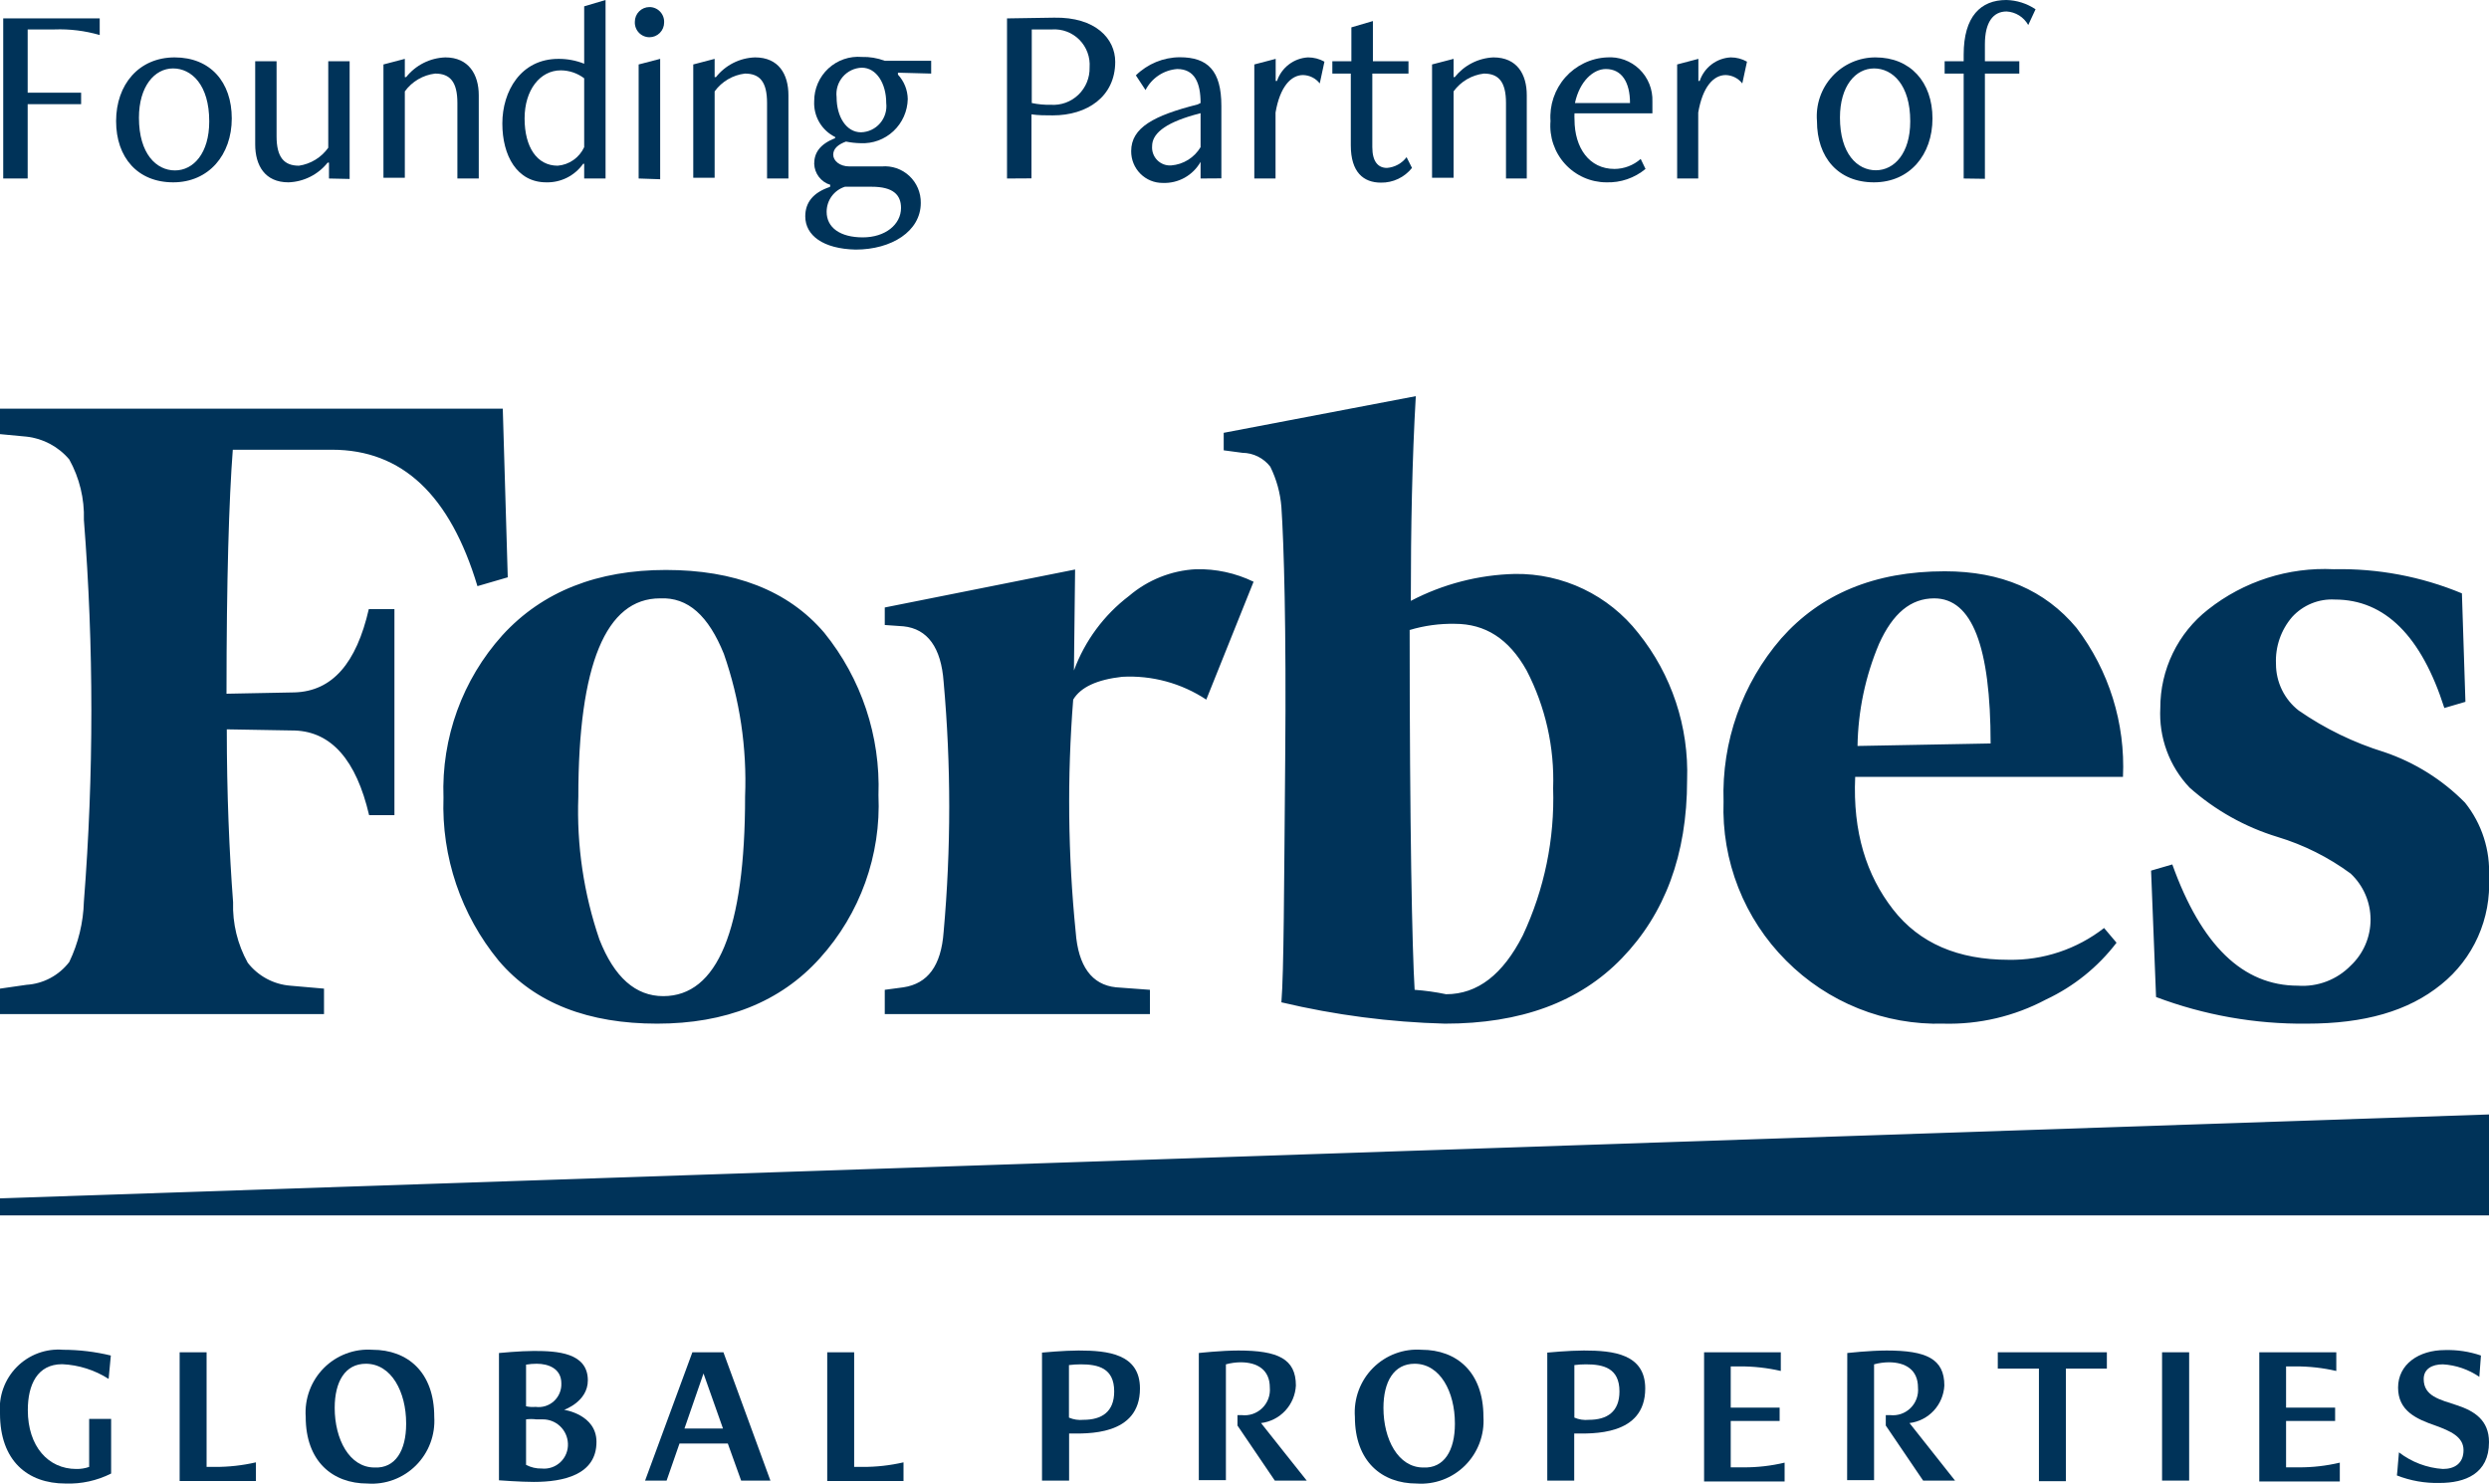
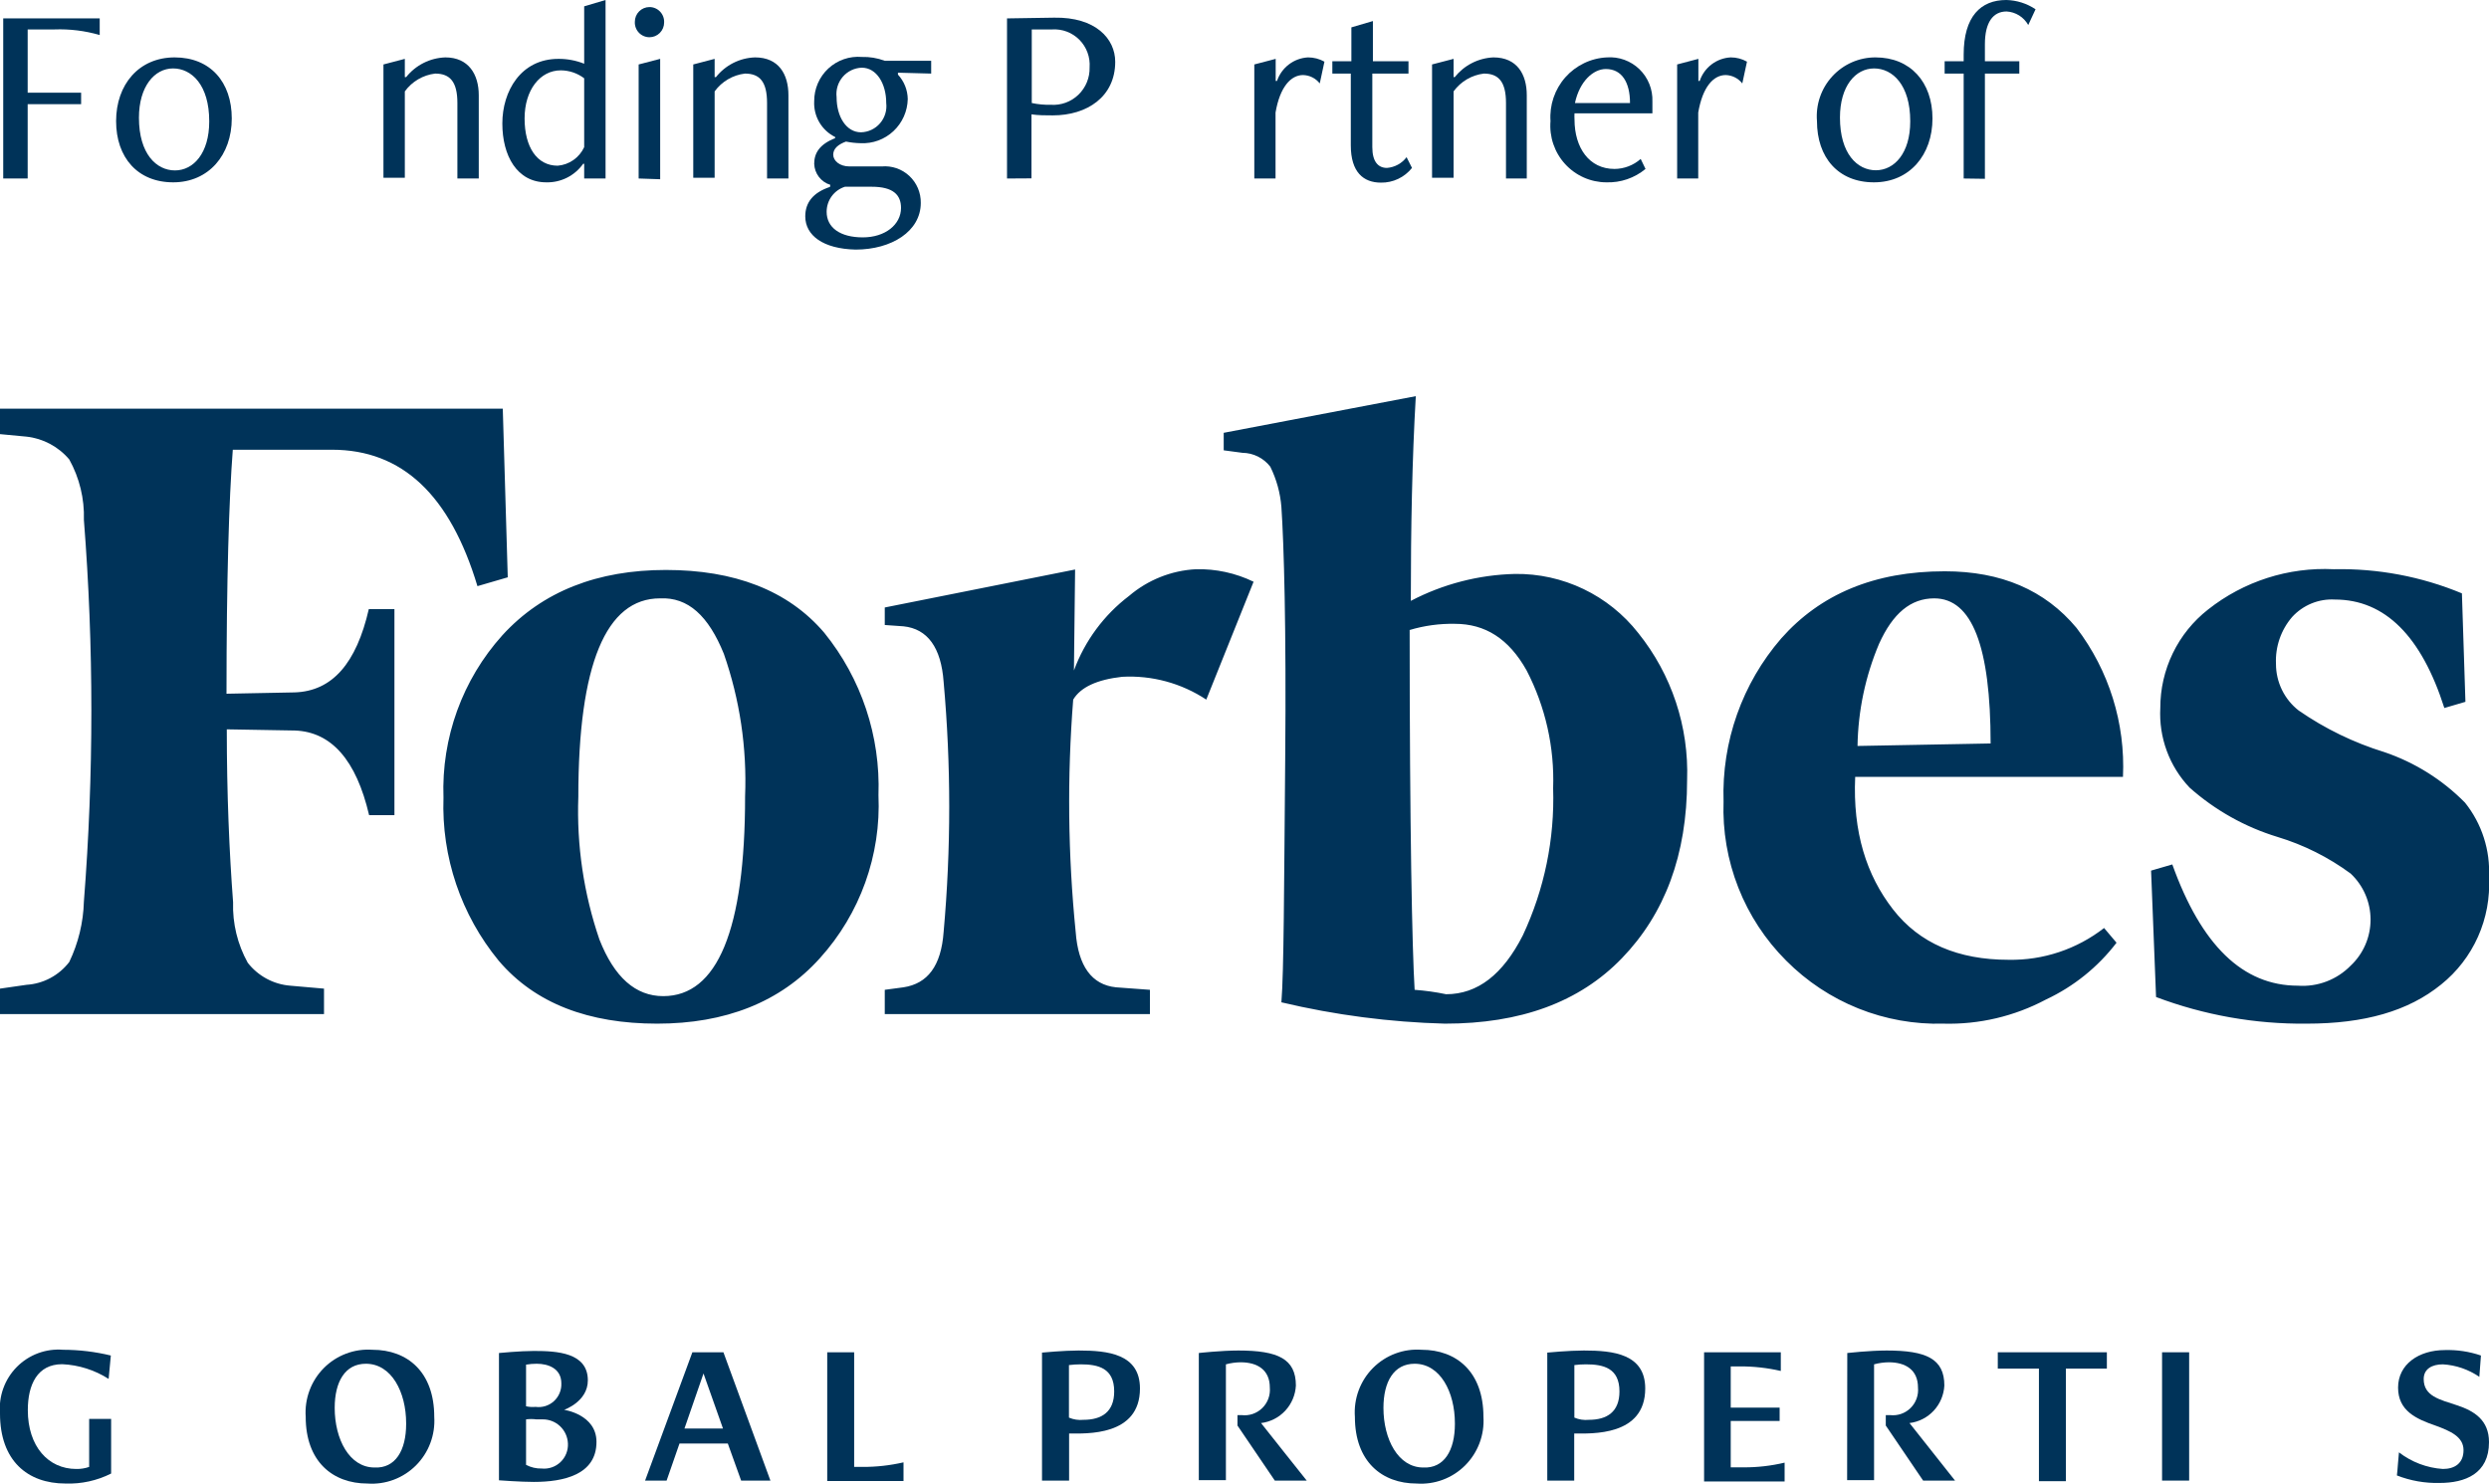
<svg xmlns="http://www.w3.org/2000/svg" width="317" height="189" viewBox="0 0 317 189" fill="none">
  <g clip-path="url(#clip0_80_366)">
    <path d="M8.037 171.958C10.085 171.962 12.125 172.207 14.116 172.69L13.836 175.67C12.062 174.537 10.024 173.891 7.925 173.796C4.755 173.796 3.543 176.402 3.543 179.645C3.543 184.257 6.135 187.144 9.715 187.144C10.273 187.156 10.829 187.067 11.356 186.882V180.77H14.153V187.726C12.356 188.631 10.363 189.069 8.354 189C3.487 189 -1.99023e-05 186.076 -1.99023e-05 180.076C-0.093 178.99 0.051 177.896 0.421 176.871C0.792 175.846 1.38 174.915 2.145 174.142C2.91 173.37 3.834 172.774 4.851 172.397C5.869 172.019 6.956 171.87 8.037 171.958Z" fill="#003359" />
-     <path d="M22.88 172.277H26.311V186.882H27.374C29.131 186.89 30.883 186.695 32.595 186.3V188.681H22.88V172.277Z" fill="#003359" />
    <path d="M47.438 171.958C51.876 171.958 55.307 174.771 55.307 180.507C55.379 181.646 55.208 182.788 54.805 183.855C54.403 184.922 53.778 185.89 52.972 186.694C52.167 187.498 51.2 188.12 50.136 188.518C49.072 188.916 47.936 189.08 46.804 189C42.366 189 38.935 186.188 38.935 180.507C38.855 179.364 39.02 178.217 39.419 177.143C39.818 176.069 40.441 175.094 41.247 174.283C42.054 173.473 43.023 172.846 44.092 172.445C45.16 172.043 46.301 171.878 47.438 171.958ZM51.727 181.332C51.727 177.339 49.862 173.739 46.599 173.739C43.951 173.739 42.627 176.027 42.627 179.364C42.627 183.338 44.492 186.957 47.699 186.957C50.347 187.088 51.727 184.801 51.727 181.407V181.332Z" fill="#003359" />
    <path d="M63.549 172.371C63.549 172.371 66.253 172.108 67.987 172.108C70.952 172.108 74.868 172.315 74.868 175.858C74.868 178.577 71.847 179.608 71.847 179.608C71.847 179.608 75.968 180.189 75.968 183.695C75.968 187.894 71.754 188.794 67.987 188.794C66.309 188.794 63.549 188.588 63.549 188.588V172.277V172.371ZM68.211 179.233C68.63 179.291 69.056 179.255 69.461 179.13C69.865 179.004 70.236 178.79 70.549 178.504C70.862 178.218 71.109 177.866 71.272 177.474C71.435 177.082 71.51 176.658 71.493 176.233C71.493 174.358 69.852 173.739 68.36 173.739C67.904 173.738 67.448 173.775 66.999 173.852V179.158C67.397 179.246 67.805 179.271 68.211 179.233ZM68.994 187.088C69.429 187.132 69.868 187.081 70.281 186.938C70.694 186.796 71.072 186.566 71.389 186.263C71.706 185.961 71.954 185.593 72.117 185.185C72.279 184.778 72.353 184.34 72.332 183.901C72.298 183.067 71.942 182.279 71.34 181.705C70.737 181.131 69.936 180.816 69.106 180.826H68.304C67.871 180.769 67.432 180.769 66.999 180.826V186.619C67.614 186.944 68.3 187.105 68.994 187.088Z" fill="#003359" />
    <path d="M88.182 172.277H92.135L98.121 188.625H94.391L92.695 183.901H86.541L84.9 188.625H82.159L88.182 172.277ZM92.079 181.988L89.599 174.977L87.175 181.988H92.079Z" fill="#003359" />
    <path d="M105.356 172.277H108.787V186.882H109.85C111.607 186.89 113.359 186.695 115.071 186.3V188.681H105.356V172.277Z" fill="#003359" />
    <path d="M132.767 172.314C132.767 172.314 135.471 172.052 137.373 172.052C141.102 172.052 145.186 172.483 145.186 176.889C145.186 183.001 138.324 182.626 136.161 182.626V188.625H132.711V172.314H132.767ZM137.988 180.882C140.319 180.882 141.904 179.87 141.904 177.264C141.904 174.283 139.853 173.814 137.634 173.814C137.135 173.815 136.637 173.847 136.142 173.908V180.601C136.724 180.851 137.359 180.947 137.988 180.882Z" fill="#003359" />
    <path d="M152.682 172.37C152.682 172.37 155.535 172.052 157.717 172.052C162.77 172.052 165.045 173.12 165.045 176.514C164.983 177.708 164.505 178.843 163.693 179.718C162.881 180.592 161.788 181.151 160.607 181.295C162.565 183.751 164.467 186.188 166.425 188.625H162.36L157.605 181.613V180.282H158.127C158.604 180.34 159.087 180.29 159.542 180.136C159.997 179.982 160.412 179.727 160.757 179.391C161.102 179.055 161.368 178.646 161.536 178.194C161.703 177.742 161.768 177.257 161.726 176.776C161.726 174.508 160.141 173.552 157.996 173.552C157.366 173.56 156.74 173.648 156.132 173.814V188.569H152.682V172.37Z" fill="#003359" />
    <path d="M181.063 171.958C185.501 171.958 188.932 174.771 188.932 180.508C189.004 181.646 188.833 182.788 188.43 183.855C188.027 184.922 187.402 185.89 186.597 186.694C185.792 187.498 184.825 188.12 183.761 188.518C182.697 188.916 181.561 189.08 180.429 189C175.991 189 172.56 186.188 172.56 180.508C172.476 179.363 172.639 178.215 173.037 177.139C173.435 176.064 174.058 175.087 174.865 174.276C175.672 173.465 176.643 172.838 177.713 172.438C178.782 172.038 179.925 171.875 181.063 171.958ZM185.296 181.332C185.296 177.339 183.431 173.739 180.168 173.739C177.52 173.739 176.196 176.027 176.196 179.364C176.196 183.338 178.061 186.957 181.268 186.957C183.916 187.088 185.296 184.801 185.296 181.407V181.332Z" fill="#003359" />
    <path d="M197.118 172.314C197.118 172.314 199.822 172.052 201.724 172.052C205.453 172.052 209.537 172.483 209.537 176.889C209.537 183.001 202.675 182.626 200.493 182.626V188.625H197.062V172.314H197.118ZM202.358 180.882C204.67 180.882 206.255 179.87 206.255 177.264C206.255 174.283 204.204 173.814 201.985 173.814C201.492 173.815 201 173.846 200.512 173.908V180.601C201.093 180.851 201.729 180.947 202.358 180.882Z" fill="#003359" />
    <path d="M216.996 172.277H226.804V174.658C225.092 174.263 223.34 174.068 221.583 174.077H220.427V179.326H226.655V181.032H220.427V186.938H222.049C223.813 186.947 225.572 186.746 227.289 186.338V188.738H217.033V172.277H216.996Z" fill="#003359" />
    <path d="M235.27 172.37C235.27 172.37 238.123 172.052 240.286 172.052C245.358 172.052 247.633 173.12 247.633 176.514C247.571 177.708 247.092 178.843 246.281 179.718C245.469 180.592 244.376 181.151 243.195 181.295C245.153 183.751 247.055 186.188 248.994 188.625H244.929L240.174 181.613V180.282H240.715C241.189 180.337 241.67 180.285 242.122 180.13C242.574 179.974 242.986 179.719 243.327 179.383C243.668 179.047 243.931 178.639 244.095 178.188C244.259 177.737 244.321 177.254 244.276 176.776C244.276 174.508 242.691 173.552 240.547 173.552C239.917 173.56 239.29 173.648 238.682 173.814V188.569H235.251L235.27 172.37Z" fill="#003359" />
    <path d="M259.679 174.358H254.439V172.277H268.331V174.358H263.11V188.7H259.679V174.358Z" fill="#003359" />
    <path d="M275.361 172.277H278.811V188.625H275.361V172.277Z" fill="#003359" />
-     <path d="M287.724 172.277H297.551V174.658C295.839 174.263 294.087 174.068 292.33 174.077H291.155V179.326H297.402V181.032H291.155V186.938H292.759C294.523 186.947 296.282 186.746 297.999 186.338V188.738H287.743V172.277H287.724Z" fill="#003359" />
    <path d="M305.532 185.026C307.148 186.272 309.094 187.009 311.126 187.144C312.599 187.144 313.755 186.451 313.755 184.745C313.755 183.039 312.077 182.307 310.175 181.614C307.732 180.77 305.42 179.739 305.42 176.777C305.42 173.814 308.049 171.996 311.387 171.996C312.945 171.95 314.499 172.185 315.974 172.69L315.769 175.408C314.394 174.463 312.789 173.912 311.126 173.814C309.746 173.814 308.683 174.396 308.683 175.689C308.683 177.864 310.697 178.295 312.916 179.026C315.135 179.758 317 180.92 317 183.732C317 187.763 313.942 188.925 310.716 188.925C308.856 188.973 307.005 188.648 305.271 187.969C305.383 187.032 305.42 186.02 305.532 185.026Z" fill="#003359" />
    <path d="M179.683 76.549C179.683 67.175 179.851 58.532 180.317 50.47L155.852 55.139V57.37L158.239 57.688C158.923 57.695 159.597 57.857 160.211 58.162C160.824 58.468 161.361 58.908 161.782 59.451C162.577 61.056 163.058 62.8 163.199 64.588C163.516 69.275 163.833 79.886 163.684 96.628C163.535 113.37 163.516 123.738 163.199 127.694C170.031 129.314 177.011 130.225 184.028 130.412C193.631 130.412 201.146 127.694 206.572 122.069C211.998 116.445 214.87 108.946 214.87 99.384C215.11 92.584 212.898 85.926 208.642 80.636C206.774 78.256 204.386 76.34 201.664 75.036C198.941 73.732 195.956 73.076 192.941 73.118C188.319 73.23 183.784 74.403 179.683 76.549ZM180.168 126.1C179.851 120.963 179.534 105.477 179.534 80.261C181.403 79.701 183.346 79.436 185.296 79.474C189.137 79.474 192.158 81.348 194.433 85.417C196.828 90.039 197.991 95.207 197.808 100.415C198.015 106.884 196.692 113.309 193.948 119.163C191.412 124.15 188.186 126.663 184.177 126.663C182.854 126.386 181.515 126.199 180.168 126.1ZM64.034 52.064H0V55.307L3.375 55.626C5.493 55.859 7.441 56.899 8.82 58.532C10.124 60.883 10.769 63.547 10.685 66.237C11.954 82.417 11.954 98.672 10.685 114.851C10.612 117.523 9.976 120.15 8.82 122.557C8.171 123.403 7.349 124.101 6.41 124.602C5.471 125.103 4.436 125.397 3.375 125.463L0 125.95V129.194H41.266V125.95L36.977 125.575C35.92 125.493 34.892 125.19 33.958 124.686C33.024 124.183 32.204 123.49 31.551 122.651C30.247 120.299 29.602 117.636 29.686 114.945C29.201 108.533 28.884 101.146 28.884 92.916L37.555 93.066C42.198 93.235 45.368 96.816 47.009 103.846H50.235V77.599H46.972C45.387 84.498 42.329 88.06 37.518 88.21L28.847 88.379C28.847 73.868 29.164 63.613 29.649 57.294H42.273C51.242 57.294 57.321 63.088 60.808 74.674L64.668 73.549L64.034 52.064ZM56.482 101.615C56.218 109.171 58.72 116.562 63.512 122.388C68.155 127.863 75.017 130.412 83.688 130.412C92.359 130.412 99.37 127.694 104.424 122.069C109.544 116.409 112.226 108.94 111.882 101.296C112.151 93.79 109.699 86.442 104.983 80.617C100.34 75.162 93.459 72.612 84.807 72.612C76.155 72.612 69.106 75.311 63.978 80.936C58.897 86.585 56.207 94.004 56.482 101.615ZM92.191 83.298C94.223 89.128 95.141 95.292 94.895 101.465C94.895 118.507 91.352 126.906 84.471 126.906C80.941 126.906 78.231 124.5 76.341 119.688C74.343 113.85 73.433 107.692 73.656 101.521C73.656 84.648 77.18 76.23 84.061 76.23C87.641 76.061 90.233 78.461 92.191 83.298ZM227.494 122.388C230.114 125.025 233.241 127.097 236.685 128.477C240.128 129.856 243.816 130.515 247.521 130.412C252.063 130.533 256.558 129.474 260.574 127.338C264.105 125.686 267.187 123.204 269.562 120.101L267.977 118.226C264.502 120.929 260.212 122.358 255.819 122.276C249.423 122.276 244.463 120.195 241.088 115.845C237.713 111.495 235.96 106.021 236.277 98.972H270.382C270.697 92.145 268.603 85.425 264.471 79.999C260.443 75.162 254.849 72.781 247.689 72.781C238.701 72.781 231.839 75.705 226.86 81.33C221.887 87.071 219.262 94.493 219.513 102.103C219.38 105.854 220.021 109.593 221.394 113.084C222.768 116.575 224.844 119.743 227.494 122.388ZM239.316 82.023C241.069 78.142 243.344 76.23 246.346 76.23C251.157 76.23 253.525 82.342 253.525 94.716L236.575 95.034C236.646 90.56 237.576 86.142 239.316 82.023ZM313.55 75.593C308.381 73.446 302.826 72.399 297.234 72.518C291.453 72.232 285.765 74.057 281.216 77.655C279.318 79.14 277.783 81.043 276.73 83.217C275.676 85.391 275.131 87.779 275.137 90.198C275.038 92.055 275.317 93.912 275.959 95.657C276.6 97.401 277.59 98.995 278.867 100.34C282.104 103.218 285.92 105.36 290.055 106.621C293.405 107.632 296.558 109.211 299.379 111.289C300.179 112.04 300.818 112.948 301.254 113.958C301.691 114.967 301.916 116.057 301.916 117.157C301.916 118.258 301.691 119.347 301.254 120.357C300.818 121.366 300.179 122.275 299.379 123.026C298.509 123.913 297.459 124.6 296.3 125.04C295.141 125.48 293.901 125.663 292.666 125.575C285.636 125.575 280.359 120.42 276.666 110.127L273.963 110.914L274.597 127.019C280.729 129.332 287.235 130.483 293.784 130.412C301.131 130.412 306.725 128.819 310.902 125.425C312.929 123.801 314.539 121.712 315.6 119.335C316.66 116.958 317.14 114.36 317 111.758C317.177 108.319 316.089 104.935 313.942 102.253C311.066 99.337 307.555 97.136 303.686 95.822C299.795 94.626 296.11 92.836 292.759 90.516C291.857 89.814 291.128 88.913 290.627 87.882C290.126 86.852 289.866 85.72 289.869 84.573C289.769 82.395 290.503 80.262 291.92 78.611C292.606 77.857 293.451 77.266 294.392 76.88C295.334 76.494 296.349 76.323 297.365 76.38C303.761 76.38 308.404 81.067 311.313 90.198L313.998 89.41L313.55 75.593ZM159.656 74.112C157.368 73.002 154.849 72.456 152.309 72.518C149.182 72.684 146.195 73.876 143.806 75.911C140.608 78.34 138.168 81.638 136.776 85.417L136.925 72.555L112.684 77.392V79.624L115.071 79.792C118.129 80.111 119.863 82.492 120.18 86.86C121.132 97.463 121.132 108.13 120.18 118.732C119.863 123.082 118.129 125.313 115.071 125.781L112.684 126.1V129.194H146.454V126.1L142.128 125.781C139.051 125.463 137.317 123.082 137 118.732C136.012 108.894 135.906 98.986 136.683 89.129C137.634 87.535 139.741 86.579 142.911 86.223C146.702 86.013 150.461 87.031 153.633 89.129L159.656 74.112Z" fill="#003359" />
-     <path d="M0 152.666V154.841H317V141.98L0 152.666Z" fill="#003359" />
    <path d="M0.41 22.742V2.344H12.699V4.462C10.828 3.918 8.883 3.678 6.937 3.75H3.524V11.812H10.331V13.274H3.524V22.742H0.41Z" fill="#003359" />
    <path d="M14.787 15.43C14.787 10.762 17.696 7.312 22.246 7.312C26.796 7.312 29.518 10.462 29.518 15.092C29.518 19.723 26.591 23.229 22.059 23.229C17.528 23.229 14.787 20.061 14.787 15.43ZM26.647 15.43C26.647 10.837 24.409 8.718 22.041 8.718C19.673 8.718 17.696 11.024 17.696 14.999C17.696 19.592 19.915 21.711 22.283 21.711C24.651 21.711 26.647 19.498 26.647 15.486V15.43Z" fill="#003359" />
-     <path d="M41.9 22.742V20.717H41.732C41.128 21.473 40.369 22.089 39.507 22.522C38.644 22.956 37.699 23.197 36.735 23.229C33.733 23.229 32.502 21.073 32.502 18.392V7.799H35.224V17.361C35.224 20.061 36.194 21.11 38.077 21.11C38.82 21 39.532 20.741 40.173 20.348C40.814 19.955 41.37 19.436 41.807 18.823V7.799H44.529V22.798L41.9 22.742Z" fill="#003359" />
    <path d="M58.253 22.742V13.124C58.253 10.405 57.302 9.374 55.419 9.374C54.655 9.465 53.918 9.714 53.254 10.104C52.59 10.494 52.013 11.018 51.559 11.643V22.648H48.837V8.212L51.559 7.499V9.824H51.727C52.33 9.067 53.089 8.451 53.952 8.017C54.814 7.583 55.76 7.343 56.724 7.312C59.67 7.312 60.976 9.468 60.976 12.13V22.742H58.253Z" fill="#003359" />
    <path d="M74.402 22.741V20.867H74.271C73.74 21.617 73.034 22.225 72.215 22.637C71.395 23.049 70.488 23.252 69.572 23.229C65.843 23.229 63.978 19.835 63.978 15.73C63.978 11.624 66.328 7.499 71.12 7.499C72.243 7.491 73.358 7.701 74.402 8.118V0.806L77.124 0V22.741H74.402ZM74.402 9.974C73.542 9.322 72.495 8.967 71.418 8.962C68.789 8.962 66.812 11.455 66.812 15.092C66.812 18.729 68.379 21.11 71.027 21.11C71.747 21.052 72.439 20.803 73.031 20.388C73.624 19.973 74.097 19.407 74.402 18.748V9.974Z" fill="#003359" />
    <path d="M80.854 2.775C80.854 2.277 81.05 1.801 81.4 1.449C81.749 1.097 82.224 0.9 82.718 0.9C82.971 0.9 83.222 0.951 83.454 1.051C83.687 1.151 83.897 1.298 84.071 1.482C84.245 1.666 84.381 1.884 84.469 2.122C84.557 2.361 84.596 2.614 84.583 2.868C84.583 3.115 84.535 3.358 84.441 3.586C84.347 3.813 84.21 4.02 84.037 4.194C83.864 4.368 83.658 4.506 83.432 4.601C83.206 4.695 82.963 4.743 82.718 4.743C82.465 4.744 82.215 4.692 81.983 4.592C81.75 4.492 81.54 4.346 81.366 4.161C81.191 3.977 81.056 3.759 80.968 3.521C80.88 3.283 80.841 3.029 80.854 2.775ZM81.338 22.741V8.212L84.08 7.499V22.835L81.338 22.741Z" fill="#003359" />
    <path d="M97.692 22.742V13.124C97.692 10.405 96.76 9.374 94.876 9.374C94.112 9.465 93.375 9.714 92.711 10.104C92.047 10.494 91.47 11.018 91.016 11.643V22.648H88.294V8.212L91.016 7.499V9.824H91.184C91.783 9.067 92.538 8.45 93.398 8.016C94.258 7.582 95.201 7.342 96.163 7.312C99.184 7.312 100.414 9.468 100.414 12.13V22.742H97.692Z" fill="#003359" />
    <path d="M105.747 23.547C105.17 23.372 104.662 23.019 104.294 22.538C103.926 22.057 103.717 21.473 103.696 20.867C103.696 19.535 104.349 18.392 106.363 17.604V17.454C105.521 17.04 104.818 16.384 104.344 15.571C103.87 14.757 103.645 13.821 103.696 12.88C103.694 12.1 103.852 11.328 104.162 10.613C104.472 9.899 104.926 9.256 105.496 8.727C106.066 8.199 106.739 7.795 107.472 7.541C108.206 7.288 108.984 7.19 109.757 7.255C110.755 7.226 111.749 7.392 112.684 7.743H118.595V9.374L114.362 9.261V9.505C115.148 10.351 115.593 11.46 115.612 12.617C115.595 13.386 115.426 14.144 115.113 14.846C114.8 15.548 114.351 16.18 113.791 16.704C113.231 17.229 112.572 17.635 111.854 17.899C111.135 18.163 110.372 18.28 109.607 18.242C108.981 18.231 108.357 18.162 107.743 18.036C106.773 18.392 106.12 18.917 106.12 19.704C106.12 20.492 106.96 21.204 108.19 21.204C110.055 21.204 110.95 21.204 112.293 21.204C112.931 21.146 113.574 21.224 114.181 21.432C114.787 21.64 115.343 21.975 115.813 22.413C116.282 22.852 116.655 23.385 116.906 23.977C117.157 24.57 117.282 25.209 117.271 25.854C117.271 29.472 113.542 31.797 108.973 31.797C104.834 31.703 102.559 29.997 102.559 27.56C102.559 25.797 103.566 24.522 105.71 23.81L105.747 23.547ZM105.281 26.979C105.281 29.022 107.034 30.241 109.887 30.241C112.74 30.241 114.754 28.61 114.754 26.491C114.754 24.804 113.728 23.791 111.025 23.791C109.831 23.791 109.011 23.791 107.612 23.791C106.936 24.003 106.346 24.427 105.926 25C105.507 25.574 105.281 26.267 105.281 26.979ZM112.871 13.124C112.871 10.649 111.64 8.624 109.757 8.624C109.294 8.639 108.84 8.75 108.423 8.951C108.006 9.152 107.635 9.437 107.333 9.79C107.032 10.143 106.806 10.554 106.671 10.999C106.536 11.444 106.495 11.912 106.549 12.374C106.549 14.867 107.78 16.855 109.663 16.855C110.125 16.842 110.579 16.733 110.996 16.534C111.413 16.336 111.784 16.052 112.086 15.701C112.388 15.35 112.613 14.939 112.749 14.495C112.884 14.052 112.925 13.584 112.871 13.124Z" fill="#003359" />
    <path d="M128.254 22.742V2.344L134.259 2.25C139.536 2.156 142.035 4.931 142.035 7.874C142.035 12.336 138.436 14.699 134.091 14.699C133.177 14.699 132.226 14.699 131.369 14.567V22.723L128.254 22.742ZM131.406 3.75V13.124C132.202 13.293 133.016 13.368 133.83 13.349C134.473 13.393 135.118 13.302 135.724 13.082C136.33 12.861 136.883 12.515 137.349 12.067C137.814 11.618 138.181 11.077 138.426 10.478C138.671 9.879 138.789 9.234 138.771 8.587C138.818 7.943 138.727 7.296 138.504 6.691C138.281 6.085 137.932 5.534 137.479 5.076C137.027 4.618 136.482 4.262 135.882 4.033C135.281 3.805 134.639 3.708 133.998 3.75H131.406Z" fill="#003359" />
-     <path d="M152.906 22.741V20.623C152.425 21.47 151.722 22.168 150.874 22.641C150.025 23.113 149.064 23.343 148.095 23.304C147.565 23.309 147.039 23.208 146.548 23.006C146.057 22.804 145.611 22.506 145.236 22.129C144.861 21.752 144.564 21.303 144.364 20.81C144.163 20.316 144.062 19.788 144.067 19.254C144.067 16.255 146.957 14.717 152.514 13.311L152.906 13.124C152.906 10.593 152.179 8.793 149.922 8.793C149.079 8.858 148.267 9.138 147.562 9.607C146.857 10.076 146.283 10.719 145.895 11.474L144.664 9.599C146.161 8.131 148.167 7.304 150.258 7.293C153.801 7.293 155.554 8.98 155.554 13.48V22.723L152.906 22.741ZM152.906 14.417L152.085 14.642C148.188 15.748 146.734 17.117 146.734 18.617C146.708 18.946 146.754 19.276 146.868 19.586C146.982 19.895 147.161 20.176 147.393 20.41C147.625 20.643 147.905 20.823 148.213 20.938C148.52 21.052 148.849 21.098 149.176 21.073C149.937 21.012 150.673 20.769 151.321 20.365C151.97 19.96 152.513 19.406 152.906 18.748V14.417Z" fill="#003359" />
    <path d="M159.749 22.742V8.212L162.472 7.499V10.312H162.64C162.925 9.472 163.454 8.737 164.159 8.203C164.864 7.668 165.711 7.358 166.593 7.312C167.324 7.312 168.042 7.499 168.681 7.856L168.085 10.63C167.831 10.305 167.509 10.041 167.141 9.856C166.773 9.671 166.37 9.571 165.959 9.562C164.411 9.562 163.013 11.062 162.453 14.343V22.742H159.749Z" fill="#003359" />
    <path d="M179.832 21.392C179.359 21.987 178.757 22.466 178.072 22.791C177.387 23.116 176.637 23.278 175.879 23.267C173.66 23.267 172.038 21.954 172.038 18.505V9.374H169.688V7.799H172.112V3.487L174.853 2.681V7.799H179.385V9.374H174.779V18.748C174.779 20.623 175.543 21.392 176.644 21.392C177.133 21.354 177.608 21.213 178.039 20.977C178.47 20.741 178.846 20.416 179.142 20.023L179.832 21.392Z" fill="#003359" />
    <path d="M191.804 22.742V13.124C191.804 10.405 190.853 9.374 188.988 9.374C188.224 9.465 187.487 9.714 186.823 10.104C186.159 10.494 185.582 11.018 185.128 11.643V22.648H182.387V8.212L185.128 7.499V9.824H185.277C185.872 9.077 186.619 8.466 187.468 8.033C188.317 7.599 189.249 7.354 190.2 7.312C193.221 7.312 194.451 9.468 194.451 12.13V22.742H191.804Z" fill="#003359" />
    <path d="M209.574 21.523C208.171 22.685 206.394 23.292 204.577 23.229C203.589 23.225 202.612 23.015 201.709 22.613C200.806 22.211 199.995 21.625 199.327 20.892C198.66 20.16 198.151 19.296 197.832 18.356C197.512 17.416 197.39 16.42 197.472 15.43C197.402 14.42 197.532 13.407 197.857 12.449C198.181 11.491 198.693 10.607 199.362 9.851C200.031 9.095 200.843 8.481 201.752 8.045C202.66 7.608 203.646 7.359 204.651 7.312C205.41 7.256 206.171 7.362 206.886 7.622C207.601 7.882 208.254 8.29 208.801 8.821C209.348 9.352 209.778 9.993 210.062 10.702C210.347 11.411 210.479 12.172 210.451 12.936C210.451 13.274 210.451 13.986 210.451 14.436H200.53C200.513 14.698 200.513 14.961 200.53 15.224C200.53 18.823 202.395 21.523 205.621 21.523C206.85 21.515 208.035 21.063 208.959 20.248L209.574 21.523ZM207.598 13.124C207.598 10.48 206.553 8.793 204.521 8.793C202.936 8.793 201.183 10.33 200.586 13.124H207.598Z" fill="#003359" />
    <path d="M213.602 22.741V8.211L216.306 7.499V10.311H216.474C216.757 9.47 217.286 8.734 217.991 8.199C218.696 7.664 219.545 7.355 220.427 7.312C221.152 7.309 221.865 7.496 222.497 7.855L221.9 10.63C221.648 10.307 221.329 10.044 220.965 9.86C220.601 9.675 220.201 9.573 219.793 9.561C218.227 9.561 216.847 11.061 216.287 14.342V22.741H213.602Z" fill="#003359" />
    <path d="M231.41 15.43C231.325 14.394 231.454 13.352 231.791 12.369C232.127 11.387 232.663 10.485 233.365 9.722C234.066 8.959 234.917 8.35 235.865 7.935C236.812 7.52 237.835 7.308 238.869 7.312C243.307 7.312 246.122 10.461 246.122 15.092C246.122 19.723 243.214 23.229 238.664 23.229C234.114 23.229 231.41 20.06 231.41 15.43ZM243.288 15.43C243.288 10.836 241.05 8.718 238.682 8.718C236.314 8.718 234.338 10.967 234.338 14.98C234.338 19.573 236.538 21.691 238.906 21.691C241.274 21.691 243.288 19.498 243.288 15.486V15.43Z" fill="#003359" />
    <path d="M250.094 22.741V9.374H247.67V7.799H250.094V6.956C250.094 2.081 252.276 0 255.521 0C256.85 0.031 258.143 0.441 259.25 1.181L258.318 3.187C258.039 2.689 257.64 2.27 257.158 1.969C256.675 1.667 256.125 1.493 255.558 1.462C253.842 1.462 252.798 2.831 252.798 5.643V7.799H257.18V9.374H252.798V22.779L250.094 22.741Z" fill="#003359" />
  </g>
  <defs>
    <clipPath id="clip0_80_366">
      <rect width="317" height="189" fill="white" />
    </clipPath>
  </defs>
</svg>